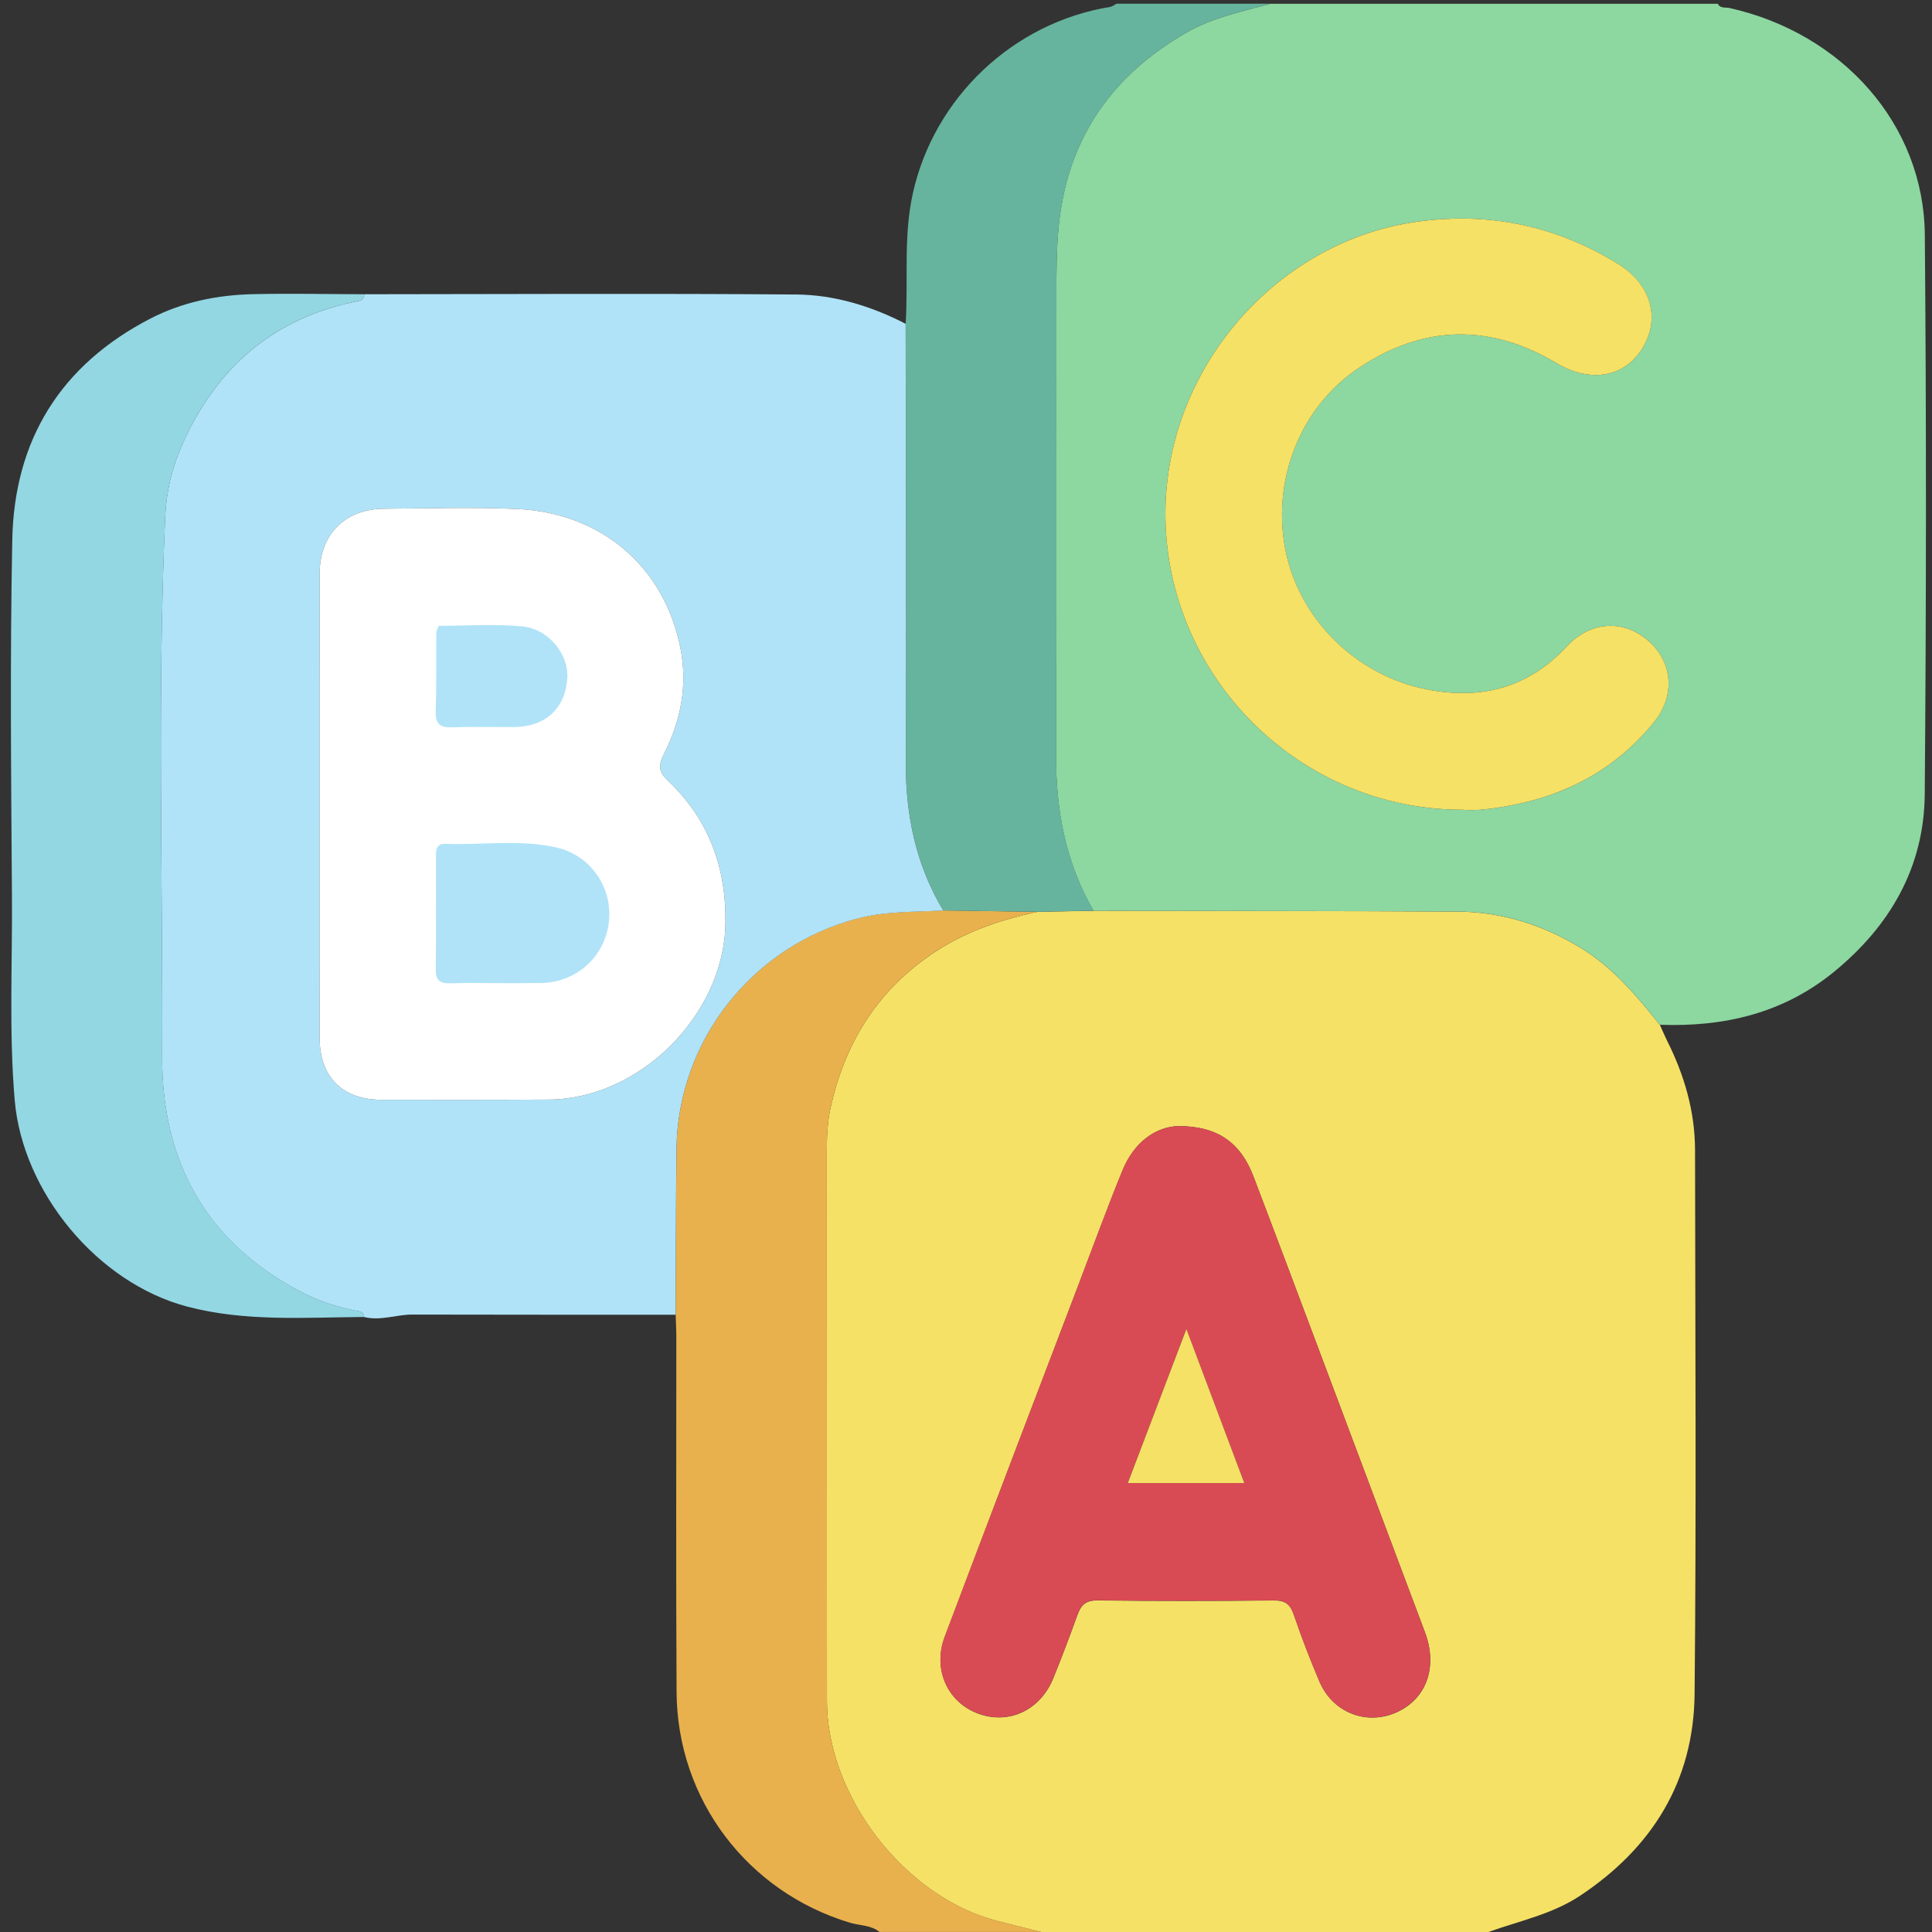
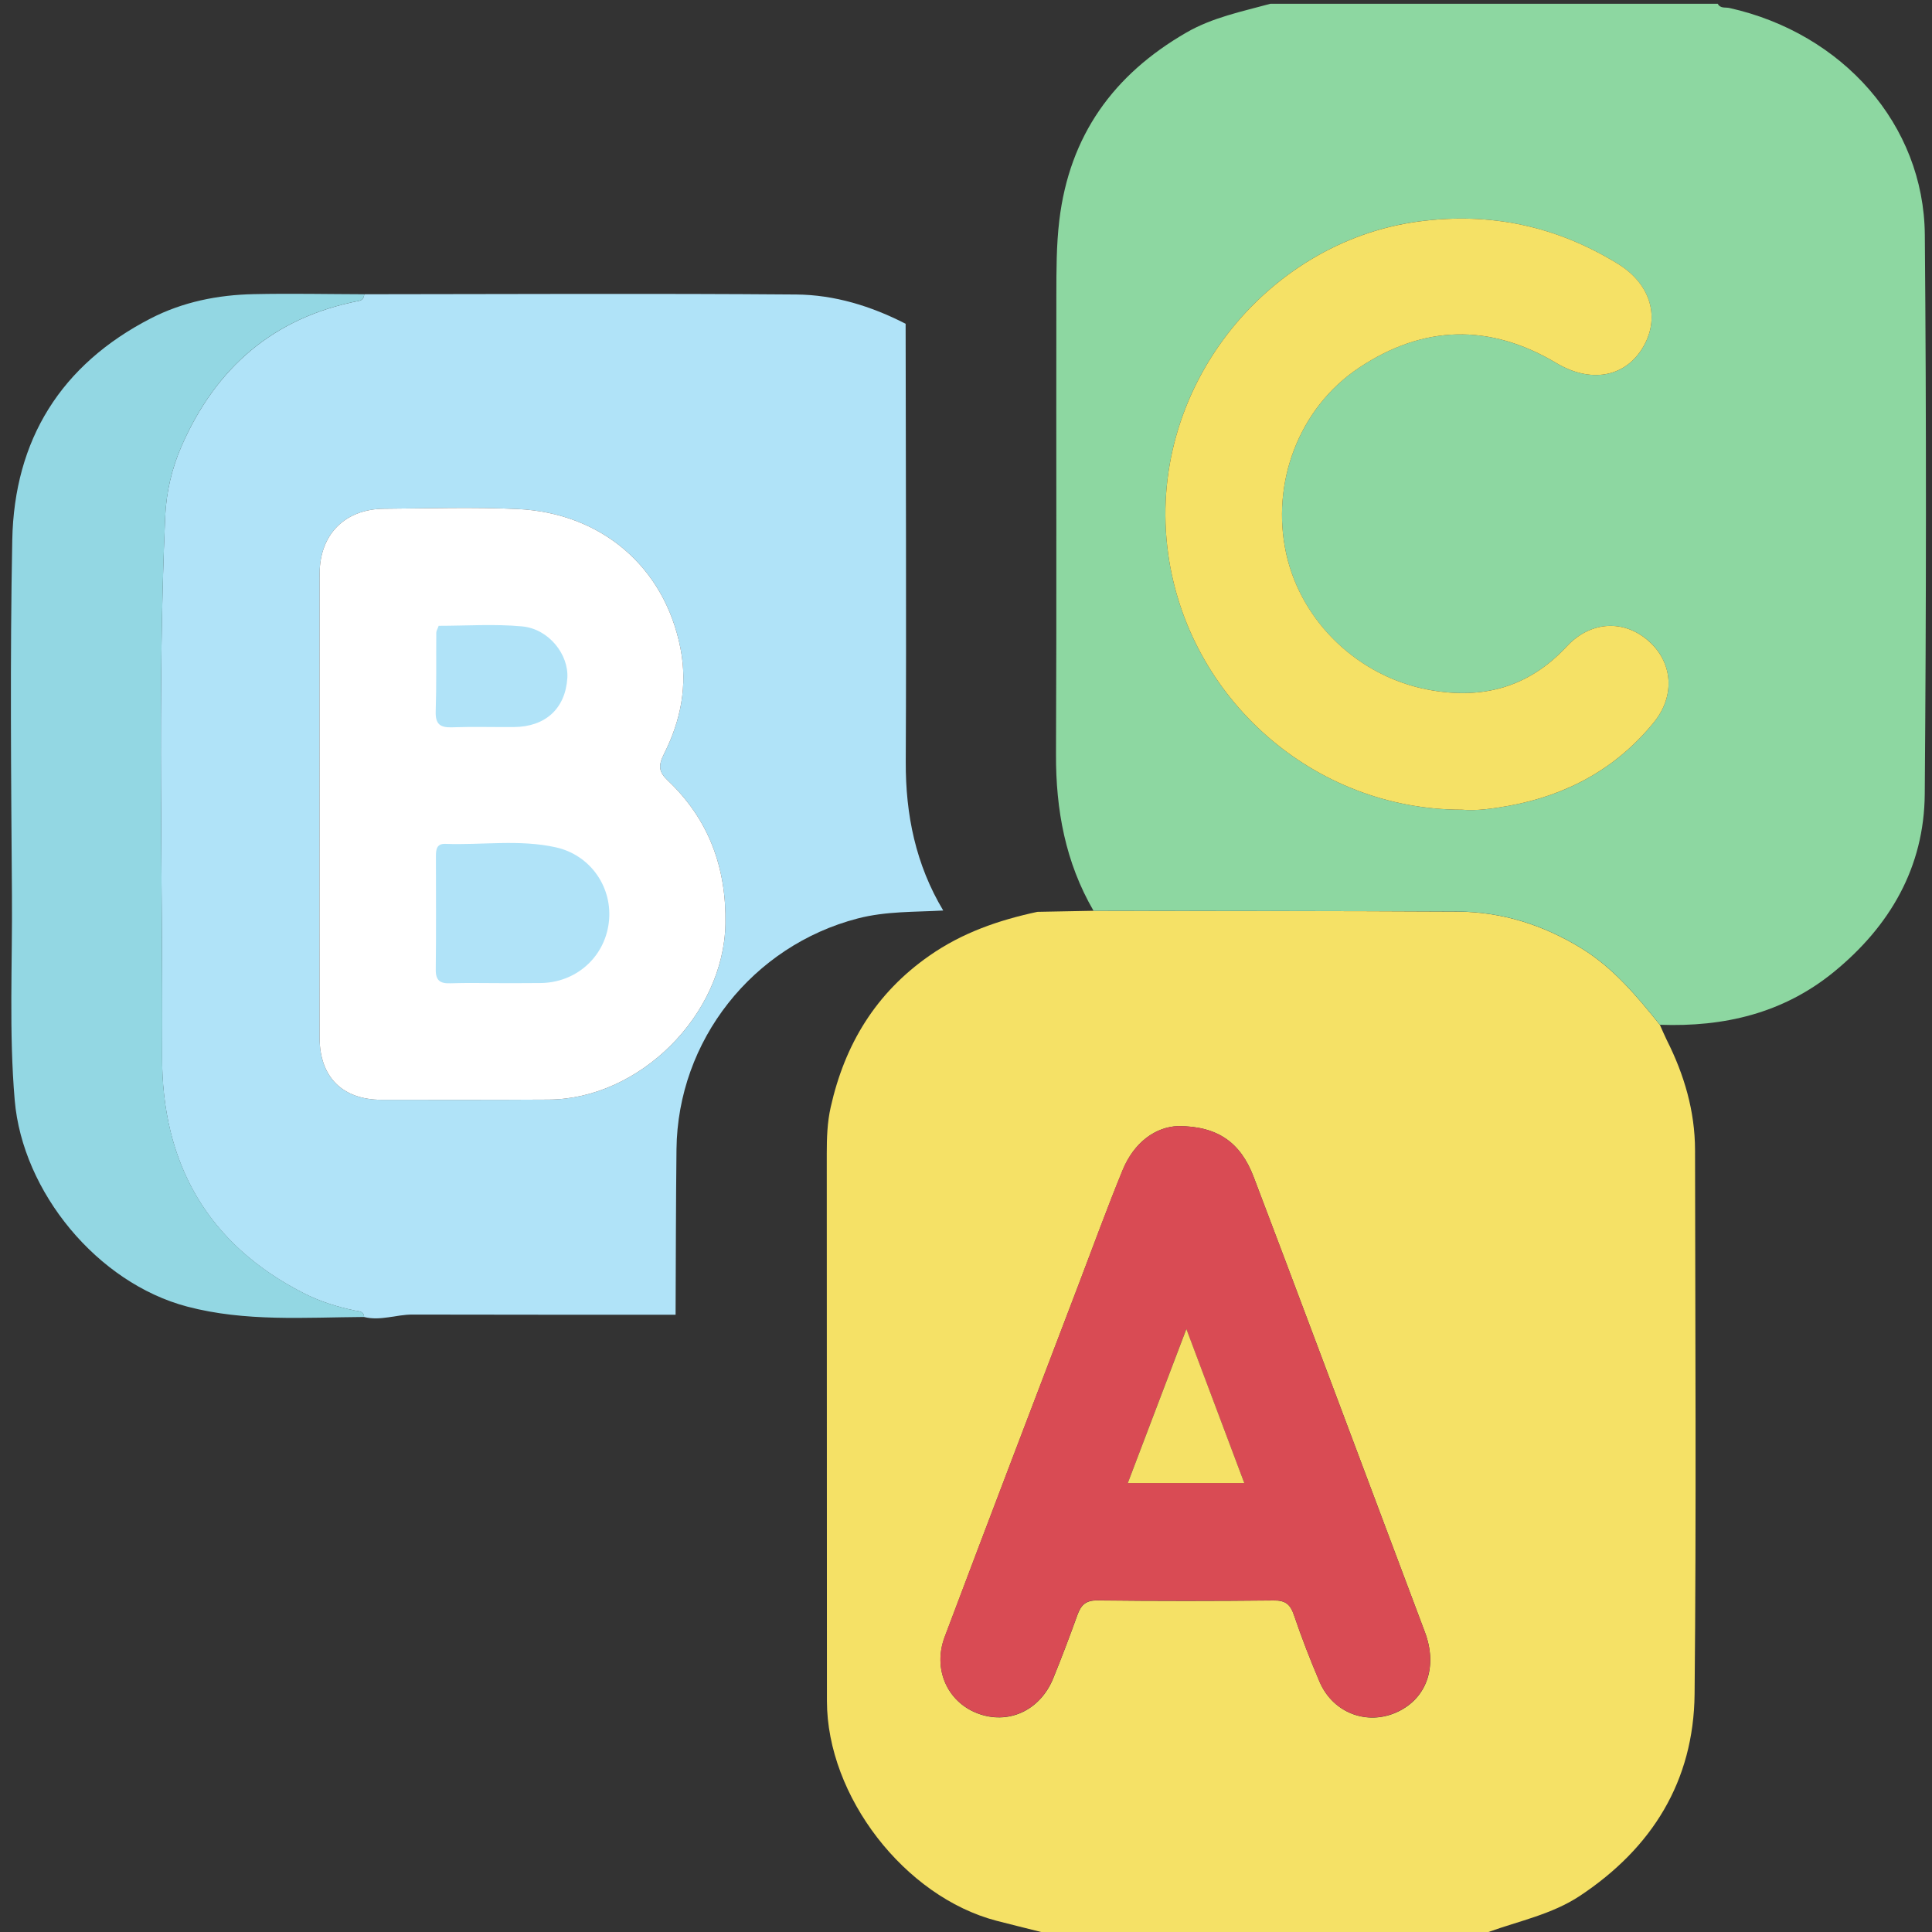
<svg xmlns="http://www.w3.org/2000/svg" width="60" height="60" viewBox="0 0 60 60" fill="none">
  <rect x="0" y="0" width="60" height="60" fill="#333333" stroke="none" />
  <g clip-path="url(#clip0_30_1206)">
    <path d="M46.225 60C41.595 60 36.965 60 32.334 60C31.872 59.884 31.409 59.77 30.947 59.651C28.093 58.904 25.683 55.786 25.681 52.826C25.676 47.161 25.681 41.495 25.676 35.83C25.676 35.343 25.69 34.861 25.798 34.384C26.236 32.432 27.198 30.84 28.866 29.678C29.89 28.963 31.021 28.575 32.218 28.318C32.798 28.307 33.379 28.296 33.96 28.285C37.725 28.291 41.491 28.29 45.255 28.31C46.642 28.318 47.919 28.72 49.107 29.447C50.105 30.058 50.832 30.935 51.549 31.827C51.621 31.986 51.687 32.146 51.764 32.302C52.306 33.377 52.639 34.509 52.641 35.718C52.647 41.349 52.683 46.98 52.627 52.609C52.6 55.314 51.311 57.389 49.063 58.879C48.192 59.454 47.183 59.654 46.225 60ZM36.593 34.971C35.889 34.995 35.22 35.471 34.865 36.34C34.386 37.509 33.954 38.698 33.503 39.878C32.112 43.53 30.715 47.179 29.338 50.838C28.964 51.834 29.418 52.842 30.341 53.204C31.3 53.58 32.298 53.132 32.709 52.123C32.973 51.474 33.221 50.819 33.458 50.161C33.569 49.854 33.711 49.698 34.08 49.703C35.908 49.724 37.736 49.723 39.563 49.704C39.92 49.701 40.072 49.826 40.184 50.155C40.421 50.854 40.688 51.544 40.978 52.224C41.411 53.243 42.55 53.631 43.506 53.112C44.345 52.656 44.635 51.703 44.251 50.685C43.15 47.755 42.051 44.825 40.95 41.895C40.279 40.111 39.61 38.327 38.932 36.547C38.529 35.491 37.829 34.974 36.593 34.971Z" fill="#F5E166" />
    <path d="M51.549 31.825C50.832 30.933 50.105 30.057 49.107 29.445C47.92 28.719 46.642 28.316 45.255 28.308C41.491 28.288 37.725 28.291 33.96 28.284C33.087 26.78 32.788 25.151 32.795 23.426C32.817 18.673 32.798 13.921 32.806 9.168C32.808 8.393 32.805 7.622 32.898 6.843C33.215 4.204 34.581 2.317 36.842 1.012C37.658 0.541 38.565 0.36 39.454 0.117C44.084 0.117 48.714 0.117 53.346 0.117C53.427 0.271 53.583 0.22 53.709 0.248C57.232 1.035 59.747 3.875 59.777 7.29C59.827 13.079 59.821 18.868 59.775 24.655C59.758 26.933 58.696 28.761 56.948 30.188C55.375 31.471 53.536 31.898 51.549 31.825ZM45.404 25.146C45.832 25.188 46.353 25.116 46.868 25.023C48.672 24.695 50.2 23.863 51.362 22.433C52.039 21.6 51.942 20.567 51.206 19.912C50.442 19.233 49.4 19.276 48.657 20.076C47.474 21.349 46.043 21.732 44.37 21.422C42.203 21.02 40.419 19.334 39.947 17.207C39.456 15.003 40.34 12.667 42.2 11.424C44.2 10.088 46.263 10.04 48.337 11.276C49.374 11.895 50.431 11.73 50.994 10.835C51.577 9.909 51.29 8.836 50.242 8.192C48.338 7.022 46.288 6.581 44.055 6.878C39.3 7.512 35.573 12.132 36.279 17.202C36.901 21.673 40.775 25.148 45.404 25.146Z" fill="#8DD7A1" />
-     <path d="M32.218 28.317C31.022 28.574 29.89 28.962 28.866 29.676C27.198 30.84 26.236 32.43 25.798 34.383C25.691 34.861 25.677 35.342 25.677 35.828C25.68 41.494 25.677 47.159 25.681 52.825C25.683 55.785 28.094 58.902 30.948 59.649C31.409 59.769 31.872 59.881 32.334 59.998C30.66 59.998 28.987 59.998 27.314 59.998C27.046 59.782 26.703 59.803 26.397 59.712C23.213 58.755 21.031 55.886 21.012 52.55C20.99 48.876 21.006 45.201 21.004 41.527C21.004 41.294 20.99 41.06 20.983 40.828C20.992 39.114 20.992 37.4 21.011 35.687C21.048 32.306 23.378 29.368 26.637 28.521C27.518 28.292 28.407 28.324 29.294 28.274C30.269 28.29 31.244 28.302 32.218 28.317Z" fill="#E9B14D" />
-     <path d="M32.218 28.316C31.244 28.302 30.269 28.29 29.294 28.276C28.443 26.852 28.123 25.308 28.131 23.655C28.151 19.122 28.131 14.588 28.126 10.054C28.211 8.703 28.05 7.345 28.351 5.996C29.009 3.041 31.454 0.705 34.476 0.215C34.545 0.204 34.607 0.15 34.671 0.115C36.267 0.115 37.862 0.115 39.457 0.115C38.568 0.359 37.662 0.538 36.845 1.01C34.584 2.316 33.218 4.203 32.901 6.841C32.808 7.621 32.811 8.391 32.809 9.166C32.802 13.919 32.819 18.671 32.798 23.424C32.791 25.149 33.09 26.779 33.963 28.282C33.379 28.295 32.798 28.305 32.218 28.316Z" fill="#66B49D" />
    <path d="M28.125 10.055C28.129 14.589 28.151 19.123 28.129 23.657C28.122 25.31 28.441 26.854 29.293 28.277C28.404 28.327 27.517 28.295 26.636 28.524C23.376 29.371 21.046 32.309 21.009 35.69C20.99 37.403 20.989 39.117 20.981 40.831C18.258 40.83 15.534 40.831 12.811 40.825C12.307 40.823 11.816 41.029 11.308 40.901C11.292 40.713 11.15 40.727 11.013 40.699C10.481 40.588 9.96 40.427 9.475 40.184C6.447 38.659 5.018 36.125 5.034 32.795C5.059 27.214 4.881 21.63 5.129 16.05C5.163 15.279 5.335 14.551 5.637 13.856C6.706 11.414 8.502 9.856 11.147 9.344C11.262 9.322 11.301 9.241 11.315 9.138C15.786 9.135 20.257 9.11 24.728 9.146C25.915 9.155 27.058 9.506 28.125 10.055ZM9.924 24.934C9.924 27.368 9.92 29.803 9.926 32.237C9.929 33.453 10.639 34.154 11.85 34.155C13.58 34.157 15.309 34.16 17.04 34.149C19.864 34.132 22.48 31.518 22.529 28.691C22.561 26.95 22.013 25.445 20.741 24.242C20.451 23.967 20.438 23.779 20.625 23.406C21.138 22.386 21.36 21.302 21.134 20.14C20.636 17.583 18.654 15.928 16.075 15.808C14.698 15.744 13.316 15.789 11.936 15.799C10.713 15.806 9.929 16.596 9.927 17.807C9.923 20.182 9.924 22.559 9.924 24.934Z" fill="#B0E3F8" />
    <path d="M9.924 24.934C9.924 27.368 9.92 29.803 9.926 32.237C9.929 33.453 10.639 34.154 11.85 34.155C13.58 34.157 15.309 34.16 17.04 34.149C19.864 34.132 22.48 31.518 22.529 28.691C22.561 26.95 22.013 25.445 20.741 24.242C20.451 23.967 20.438 23.779 20.625 23.406C21.138 22.386 21.36 21.302 21.134 20.14C20.636 17.583 18.654 15.928 16.075 15.808C14.698 15.744 13.316 15.789 11.936 15.799C10.713 15.806 9.929 16.596 9.927 17.807C9.923 20.182 9.924 22.559 9.924 24.934Z" fill="white" />
    <path d="M11.315 9.138C11.3 9.241 11.262 9.322 11.147 9.344C8.502 9.855 6.706 11.413 5.639 13.854C5.335 14.549 5.165 15.278 5.131 16.048C4.883 21.629 5.06 27.212 5.036 32.794C5.02 36.121 6.448 38.656 9.477 40.182C9.962 40.427 10.483 40.586 11.014 40.697C11.152 40.725 11.292 40.712 11.309 40.9C9.469 40.912 7.621 41.054 5.812 40.577C3.022 39.841 0.7 37.018 0.457 34.169C0.276 32.05 0.387 29.93 0.371 27.811C0.345 24.131 0.309 20.45 0.381 16.772C0.441 13.659 1.89 11.326 4.682 9.888C5.68 9.375 6.765 9.158 7.878 9.135C9.023 9.11 10.169 9.135 11.315 9.138Z" fill="#93D7E3" />
    <path d="M36.593 34.971C37.828 34.974 38.529 35.492 38.93 36.543C39.61 38.322 40.279 40.108 40.948 41.89C42.049 44.82 43.148 47.75 44.249 50.681C44.633 51.7 44.342 52.652 43.504 53.107C42.548 53.627 41.41 53.24 40.976 52.22C40.686 51.54 40.421 50.849 40.182 50.15C40.07 49.823 39.919 49.697 39.562 49.7C37.734 49.718 35.906 49.72 34.079 49.698C33.709 49.694 33.566 49.849 33.456 50.157C33.221 50.815 32.973 51.471 32.708 52.118C32.296 53.127 31.3 53.575 30.339 53.199C29.416 52.837 28.962 51.83 29.336 50.834C30.713 47.177 32.111 43.526 33.502 39.874C33.951 38.693 34.383 37.505 34.863 36.335C35.222 35.471 35.891 34.996 36.593 34.971ZM38.643 46.058C38.051 44.483 37.475 42.955 36.842 41.274C36.201 42.963 35.62 44.491 35.024 46.058C36.26 46.058 37.416 46.058 38.643 46.058Z" fill="#D94B54" />
    <path d="M45.404 25.146C40.775 25.148 36.901 21.673 36.279 17.202C35.573 12.133 39.3 7.512 44.055 6.879C46.288 6.581 48.339 7.022 50.243 8.192C51.291 8.834 51.578 9.907 50.994 10.835C50.431 11.73 49.374 11.895 48.337 11.276C46.264 10.04 44.201 10.088 42.2 11.425C40.34 12.667 39.457 15.003 39.947 17.207C40.421 19.332 42.205 21.02 44.37 21.422C46.043 21.733 47.474 21.349 48.657 20.076C49.401 19.276 50.442 19.233 51.206 19.913C51.944 20.569 52.039 21.6 51.362 22.433C50.2 23.863 48.671 24.694 46.868 25.023C46.352 25.116 45.831 25.188 45.404 25.146Z" fill="#F5E166" />
    <path d="M38.643 46.058C37.418 46.058 36.261 46.058 35.025 46.058C35.621 44.491 36.201 42.963 36.844 41.274C37.474 42.955 38.049 44.483 38.643 46.058Z" fill="#F5E166" />
    <path d="M15.502 30.532C14.997 30.532 14.491 30.52 13.985 30.537C13.669 30.548 13.528 30.451 13.533 30.11C13.547 28.94 13.539 27.772 13.538 26.603C13.538 26.394 13.552 26.197 13.832 26.207C14.975 26.249 16.128 26.063 17.26 26.314C18.352 26.556 19.046 27.581 18.905 28.666C18.767 29.739 17.879 30.52 16.784 30.529C16.359 30.534 15.93 30.532 15.502 30.532Z" fill="#B0E3F8" />
    <path d="M13.623 19.435C14.481 19.435 15.354 19.373 16.215 19.453C17.043 19.53 17.667 20.326 17.619 21.062C17.556 22.005 16.94 22.571 15.964 22.579C15.323 22.584 14.682 22.564 14.041 22.587C13.672 22.601 13.519 22.492 13.531 22.097C13.558 21.28 13.542 20.463 13.549 19.646C13.55 19.593 13.586 19.541 13.623 19.435Z" fill="#B0E3F8" />
  </g>
  <defs>
    <clipPath id="clip0_30_1206">
      <rect width="59.883" height="60" fill="white" />
    </clipPath>
  </defs>
</svg>